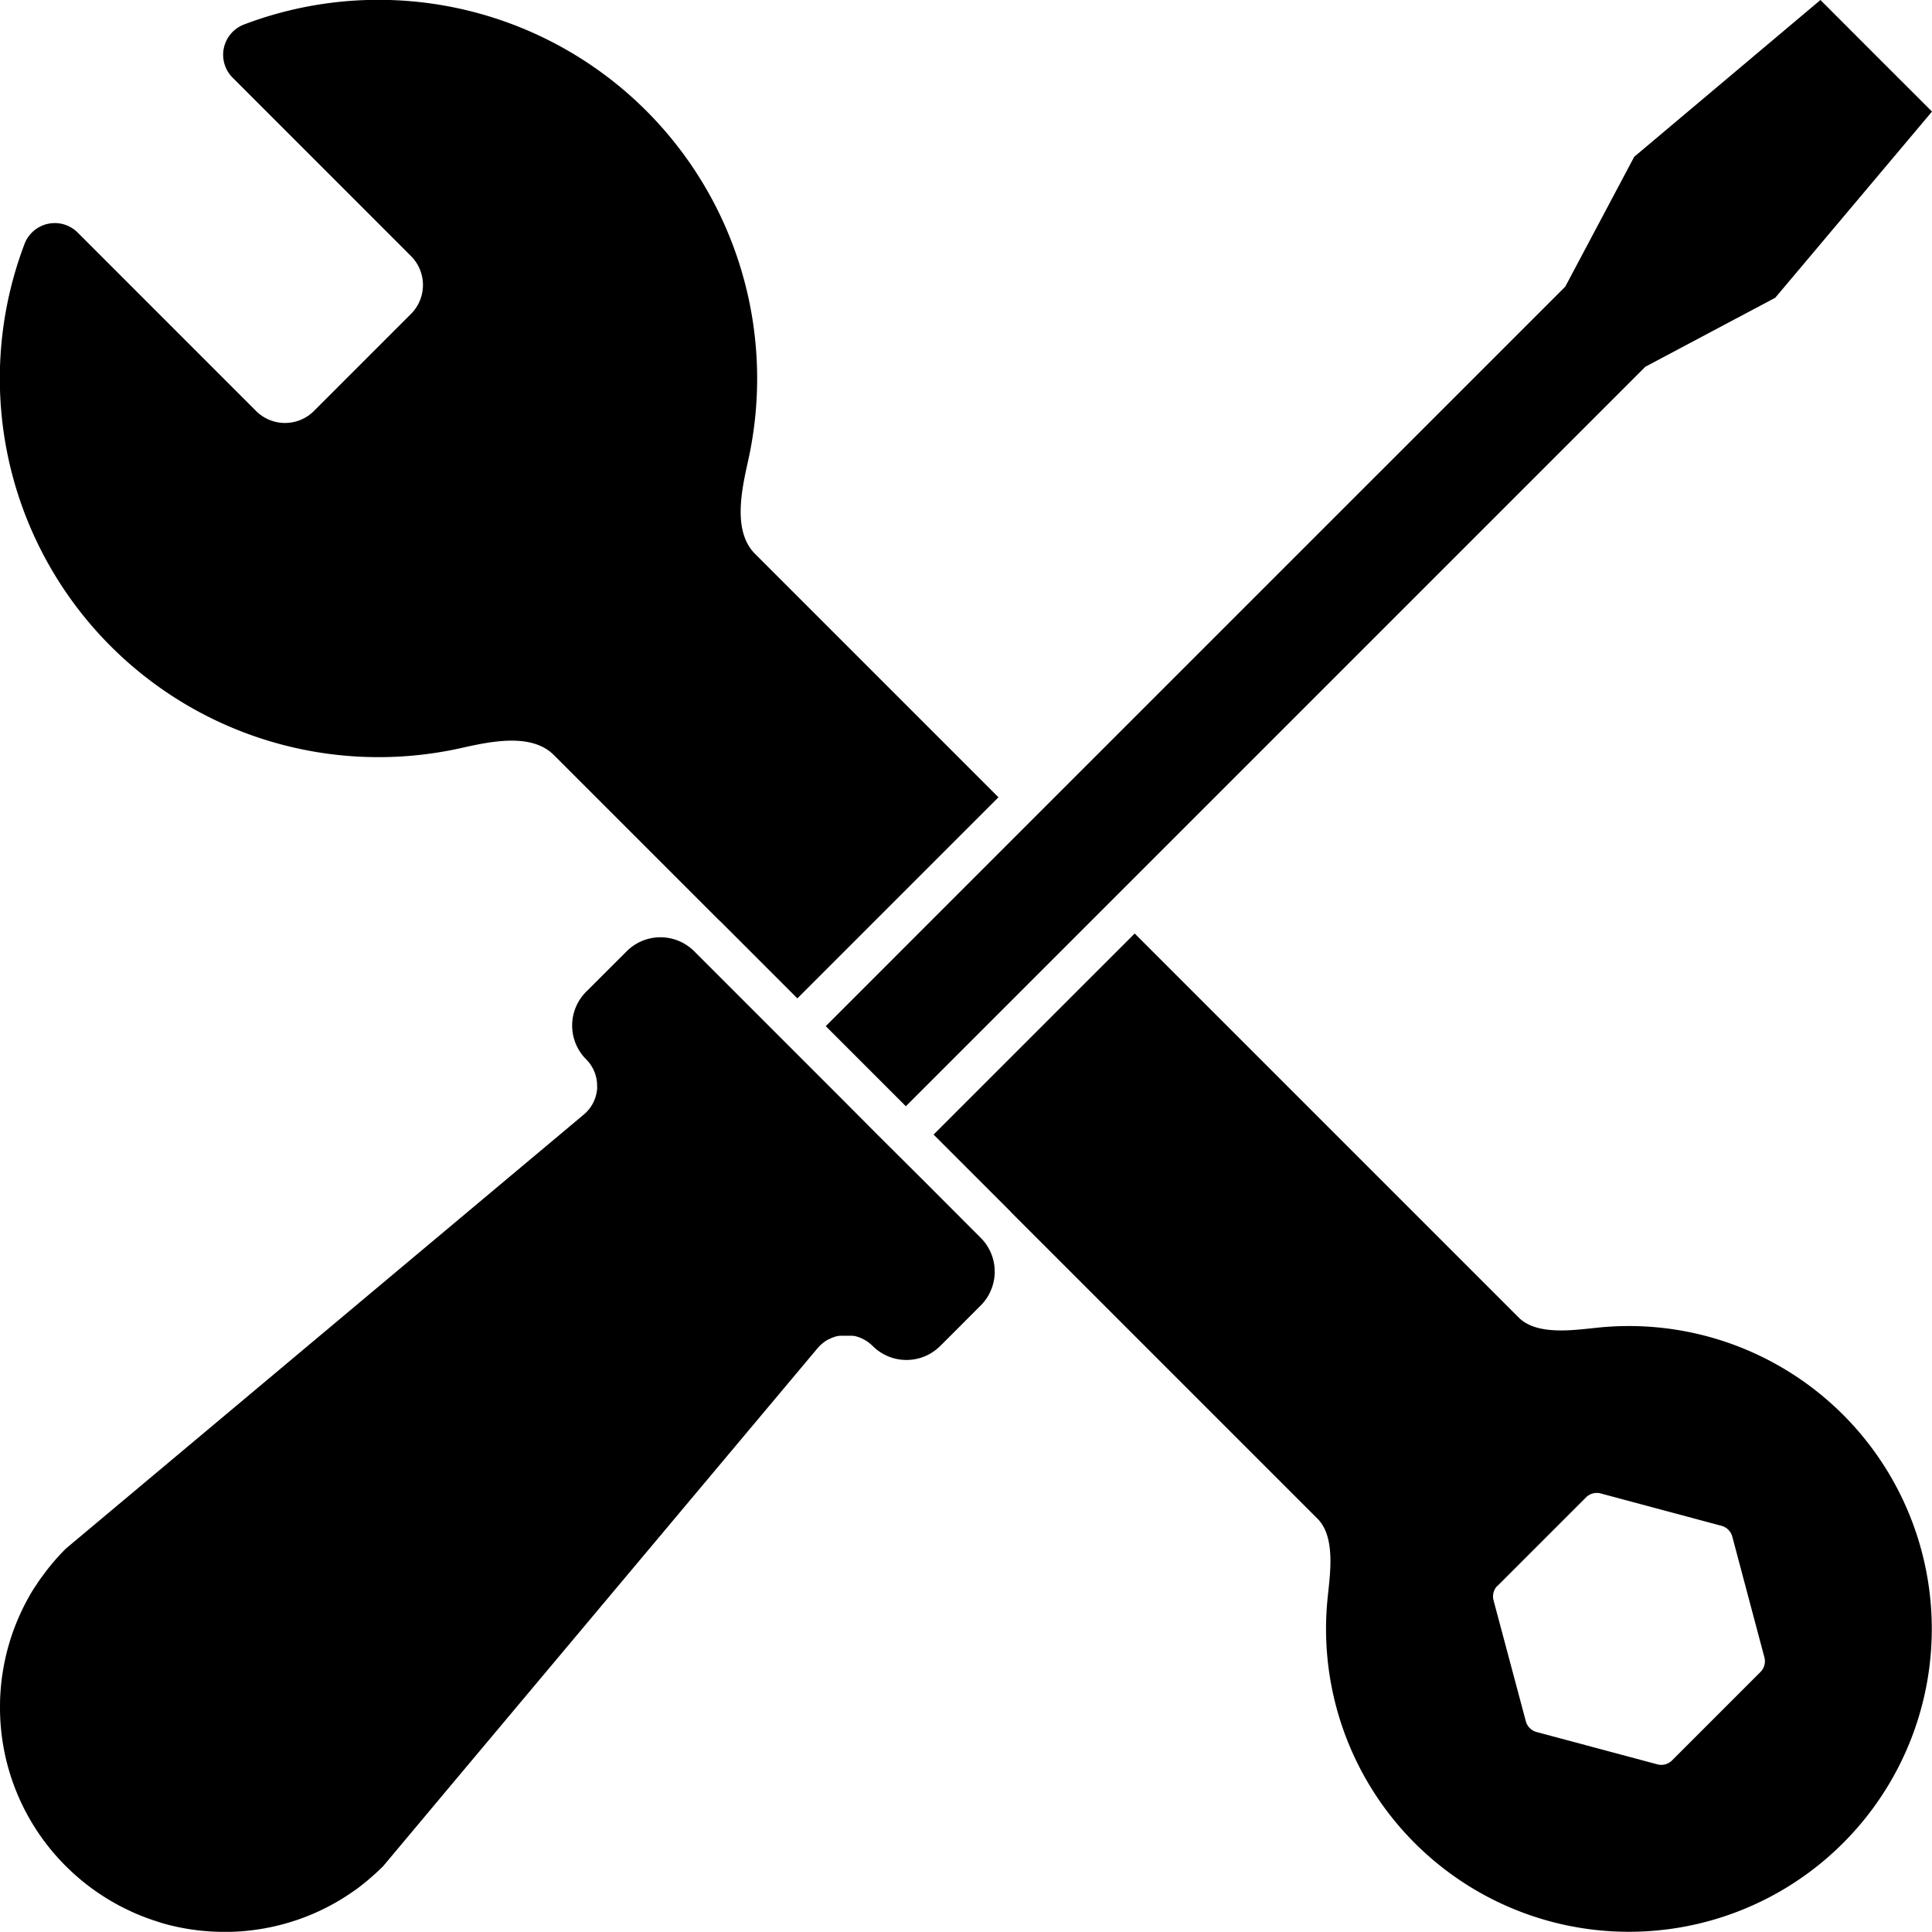
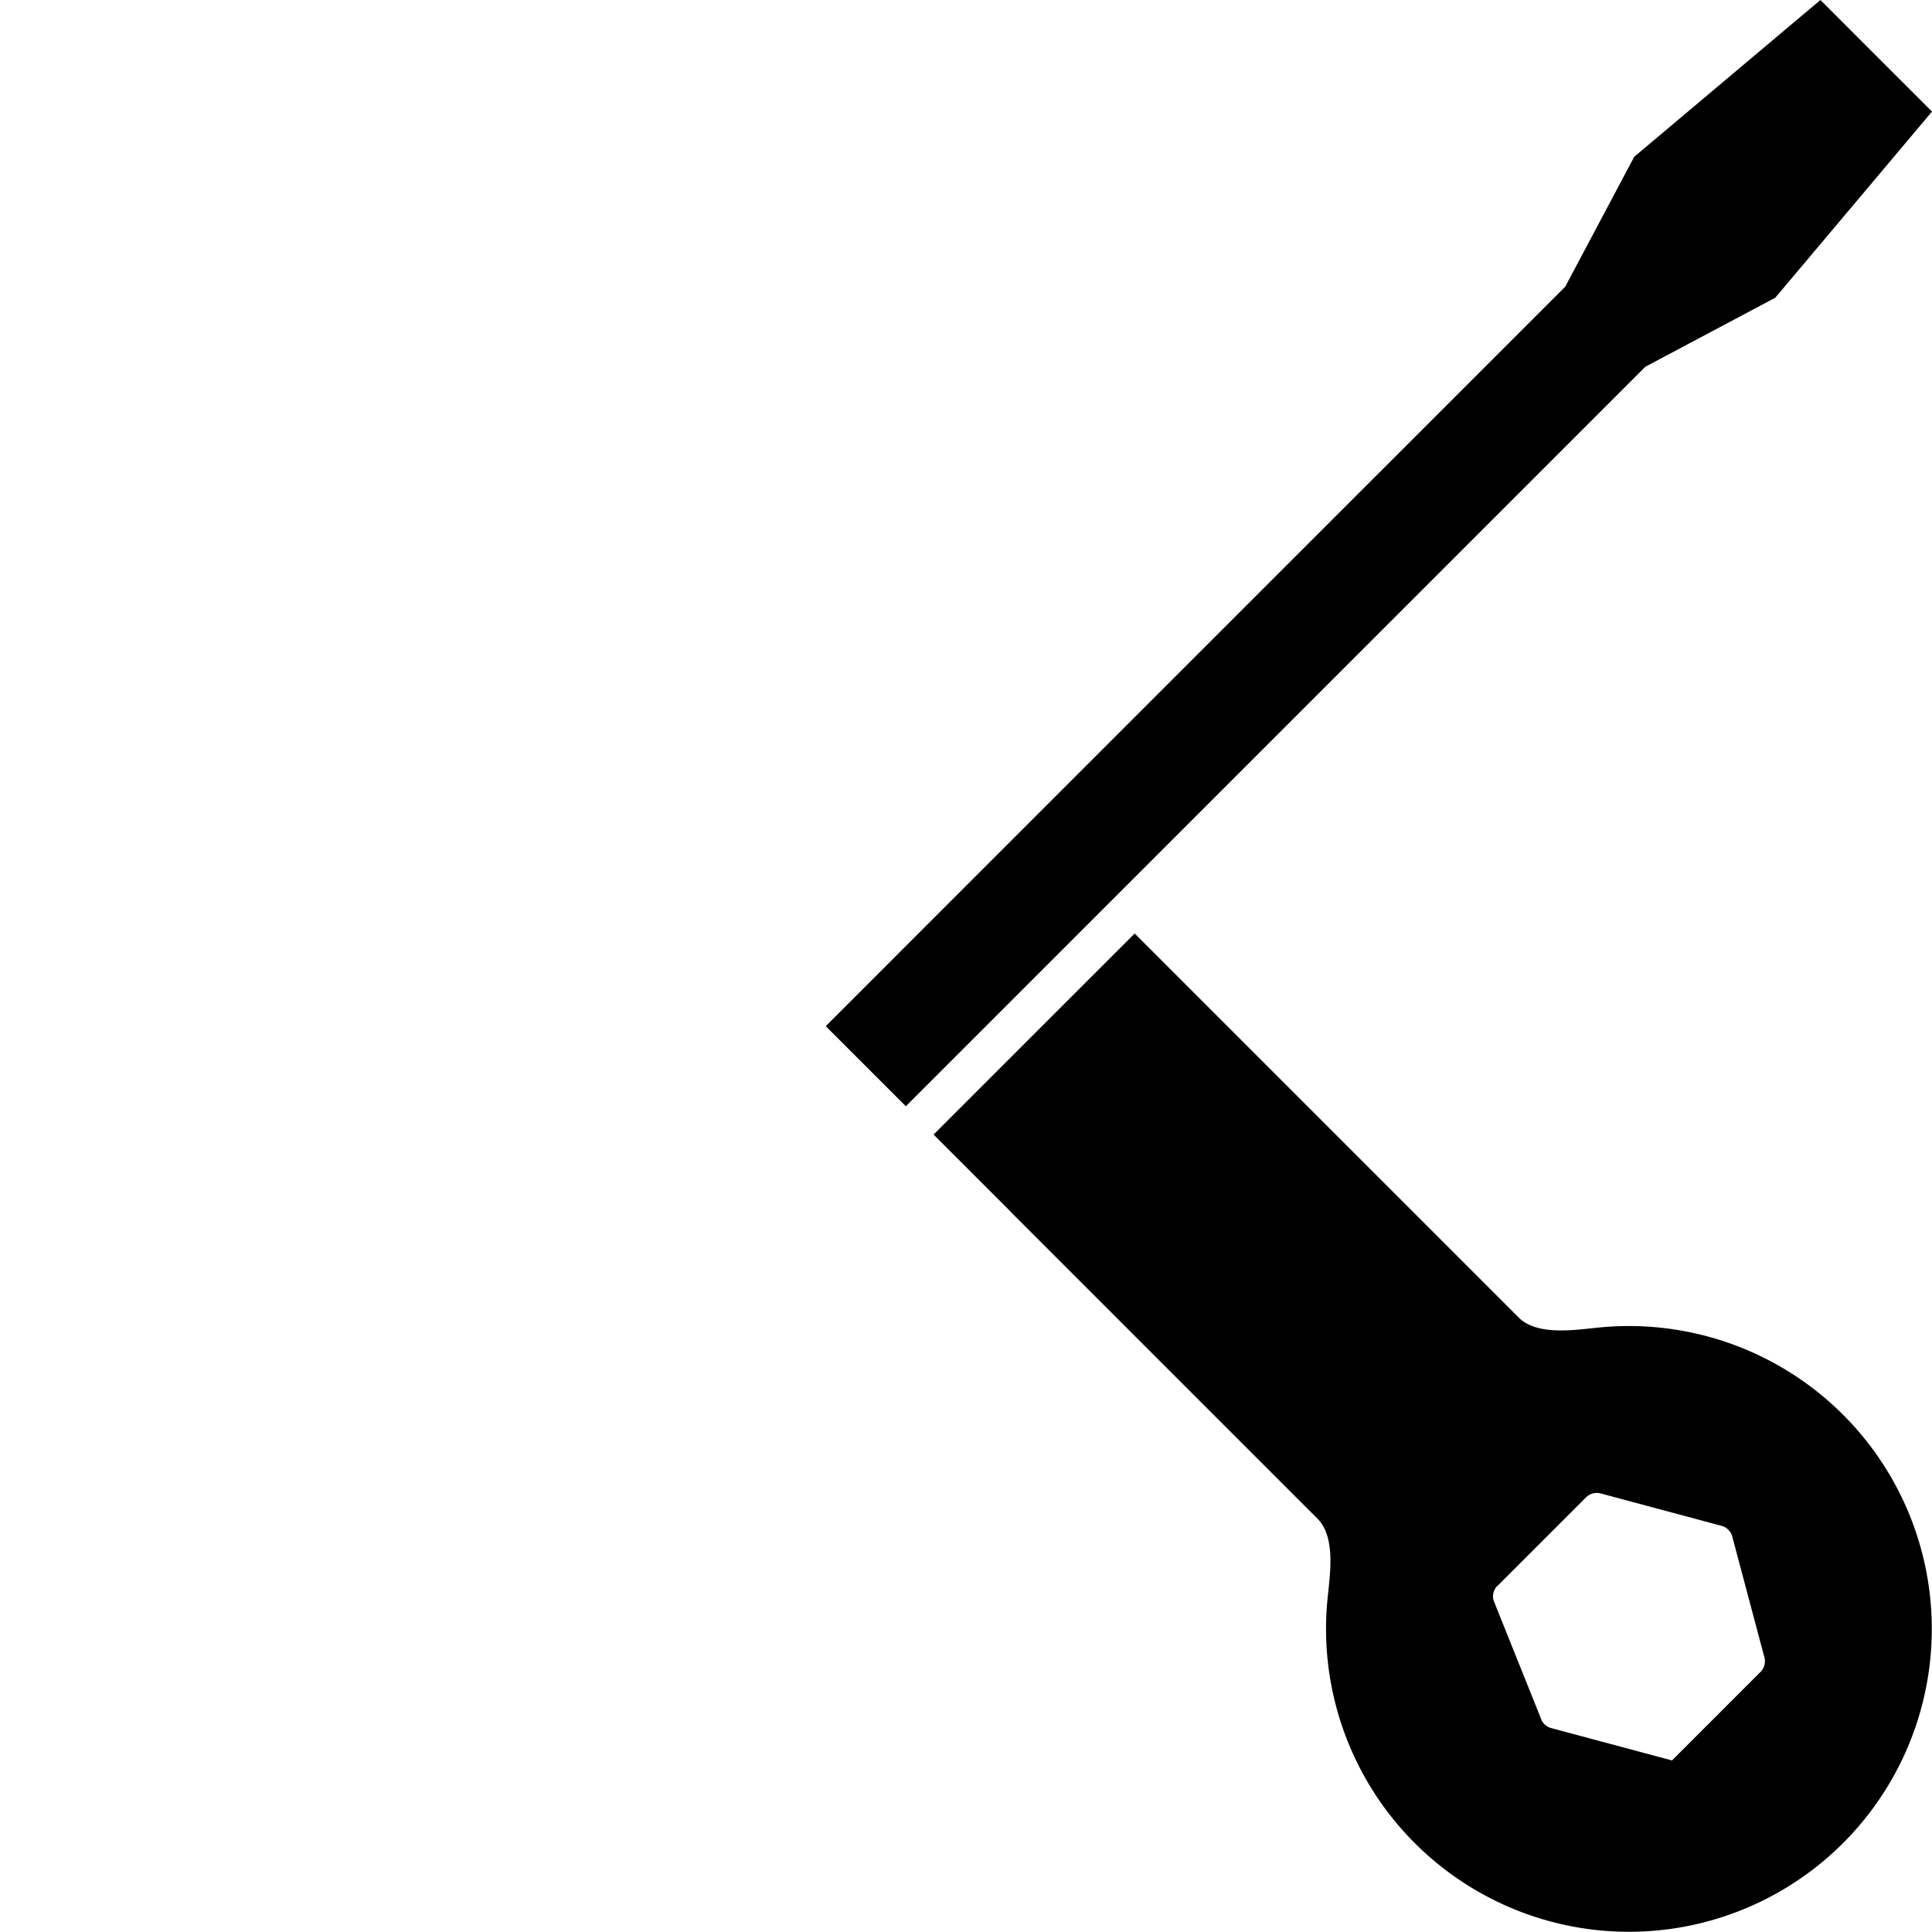
<svg xmlns="http://www.w3.org/2000/svg" width="424.77" height="424.77" viewBox="0 0 424.77 424.77">
-   <path d="M215.41,259.6l3.52,3.52.06-.06,44.15-44.15-53.52-53.52c-5-5-2.9-14.24-1.52-20.46A83.26,83.26,0,0,0,97.29,49a7.12,7.12,0,0,0-2.53,11.69L134,99.94a9,9,0,0,1,0,12.68L112.62,134a9,9,0,0,1-12.68,0L60.71,94.76A7.12,7.12,0,0,0,49,97.29,83.26,83.26,0,0,0,144.93,208.1c6.22-1.38,15.45-3.49,20.46,1.52l36.23,36.23c.26.23.52.48.78.74Z" transform="translate(-43.62 -43.62)" />
-   <path d="M248.88,293.07l3.78,3.78,12.75,12.75c.26.26.51.52.74.78l67.11,67.11c4.22,4.22,2.68,12.75,2.19,18.1a66.59,66.59,0,1,0,60.24-60.15c-5.39.49-14,2.06-18.21-2.19l-84.39-84.39L248.94,293Zm124,99.21,19.45-19.45a3.33,3.33,0,0,1,3.22-.86l26.57,7.12a3.35,3.35,0,0,1,2.36,2.36L431.54,408a3.33,3.33,0,0,1-.86,3.22l-19.45,19.45a3.33,3.33,0,0,1-3.22.86l-26.56-7.11a3.35,3.35,0,0,1-2.36-2.36L372,395.5A3.33,3.33,0,0,1,372.83,392.28Z" transform="translate(-43.62 -43.62)" />
-   <path d="M261.34,327.63a10.5,10.5,0,0,0-2.1-11.86h0L246.49,303l-10-9.95L229,285.52l-10.06-10.06-7.75-7.75-1.94-1.94-13-13a10.49,10.49,0,0,0-14.85,0l-1.48,1.48-7.43,7.42a10.5,10.5,0,0,0,0,14.85h0a8.17,8.17,0,0,1,2.41,5.74,7.49,7.49,0,0,1,0,.82,8.33,8.33,0,0,1-.77,2.8,5.07,5.07,0,0,1-.32.61l-.17.28a8,8,0,0,1-1.27,1.54l-.33.3L58.07,384.12c-.9.91-1.76,1.83-2.58,2.79-.55.63-1.07,1.28-1.58,1.94q-.39.5-.75,1c-.49.66-1,1.34-1.41,2l-.67,1c-.64,1-1.25,2.09-1.82,3.17s-1.08,2.17-1.56,3.27-.92,2.22-1.32,3.35c-.26.76-.51,1.52-.73,2.28a48.24,48.24,0,0,0-1.34,5.8c-.2,1.17-.36,2.34-.47,3.52-.07.79-.13,1.58-.17,2.37s-.05,1.57-.05,2.36a49.2,49.2,0,0,0,14.45,34.91h0a49.34,49.34,0,0,0,13.6,9.63l1,.47c1.16.53,2.35,1,3.55,1.44,1,.36,2,.68,3,1,.56.16,1.12.32,1.68.46a49.57,49.57,0,0,0,12,1.48H94.2a49.36,49.36,0,0,0,9.37-1.13c.39-.08.77-.17,1.16-.27.77-.19,1.54-.39,2.3-.62s1.52-.47,2.28-.73c1.5-.53,3-1.13,4.45-1.81a48.87,48.87,0,0,0,5.92-3.26l1-.66c.74-.51,1.48-1,2.2-1.58s1.37-1.07,2-1.64l.32-.27c.91-.79,1.8-1.61,2.66-2.47l15.08-18L223.4,340l.31-.34.1-.1.22-.22.13-.11.21-.19.14-.11.2-.16.16-.12.2-.14.17-.11.2-.13.17-.09.21-.12L226,338l.21-.1.18-.08.21-.09.19-.07.22-.08.18-.06.22-.07.2-.05.22-.05.19,0,.23-.05.19,0,.23,0,.19,0,.23,0h1.21l.22,0,.18,0,.22,0,.19,0,.21.05.19,0,.21.05.18.05.21.06.18.06.21.07.18.07.21.08.17.08.2.09.17.09.2.11.17.09.2.12.16.1.2.13.14.11.21.15.13.11.22.18a.52.52,0,0,1,.11.1c.11.09.21.19.32.3h0a10.44,10.44,0,0,0,4.92,2.77l.5.11a10.24,10.24,0,0,0,2,.19h0a10.48,10.48,0,0,0,4.89-1.2l.56-.32a10.61,10.61,0,0,0,1.31-.95c.23-.19.45-.39.67-.6l1.78-1.78,7.12-7.13A10.27,10.27,0,0,0,261.34,327.63Z" transform="translate(-43.62 -43.62)" />
+   <path d="M248.88,293.07l3.78,3.78,12.75,12.75c.26.26.51.52.74.78l67.11,67.11c4.22,4.22,2.68,12.75,2.19,18.1a66.59,66.59,0,1,0,60.24-60.15c-5.39.49-14,2.06-18.21-2.19l-84.39-84.39L248.94,293Zm124,99.21,19.45-19.45a3.33,3.33,0,0,1,3.22-.86l26.57,7.12a3.35,3.35,0,0,1,2.36,2.36L431.54,408a3.33,3.33,0,0,1-.86,3.22l-19.45,19.45l-26.56-7.11a3.35,3.35,0,0,1-2.36-2.36L372,395.5A3.33,3.33,0,0,1,372.83,392.28Z" transform="translate(-43.62 -43.62)" />
  <polygon points="199.16 243.22 361.75 80.63 380.39 70.73 390.3 65.47 401.79 51.83 424.77 24.53 412.5 12.27 400.24 0 371.12 24.52 359.3 34.47 344.14 63.02 344.14 63.02 225.69 181.46 225.69 181.46 181.55 225.61 199.16 243.22" />
</svg>